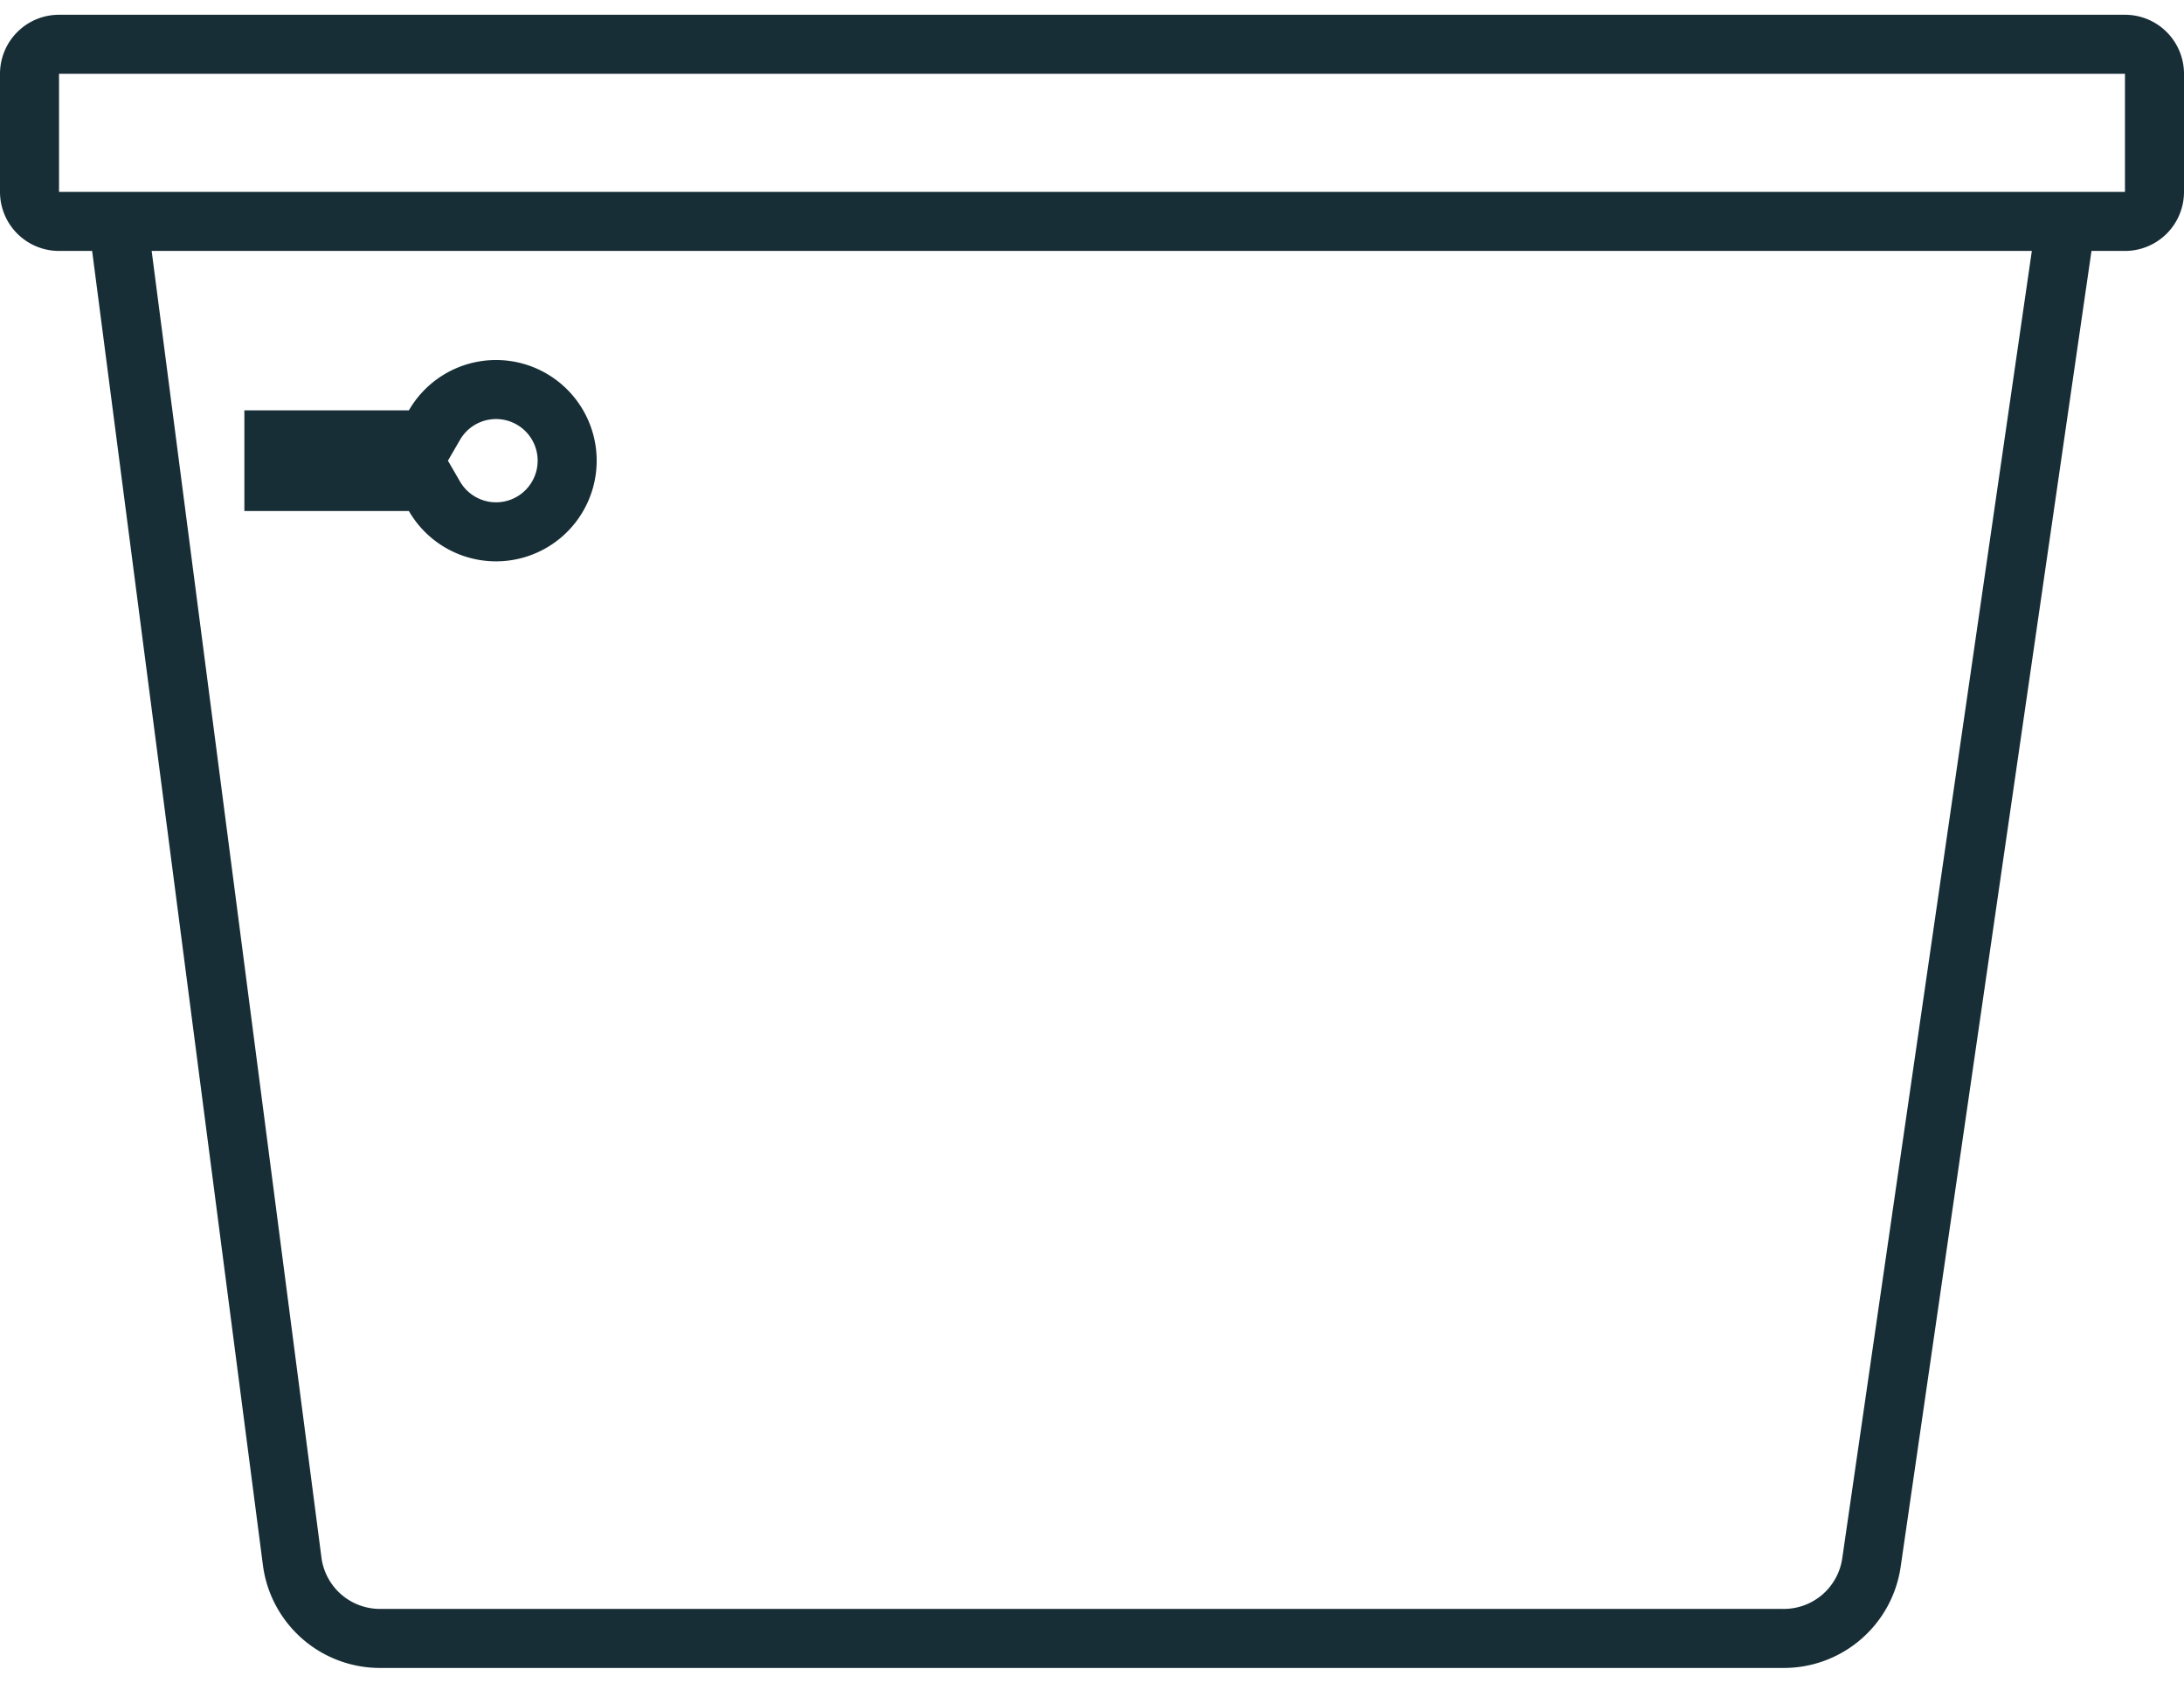
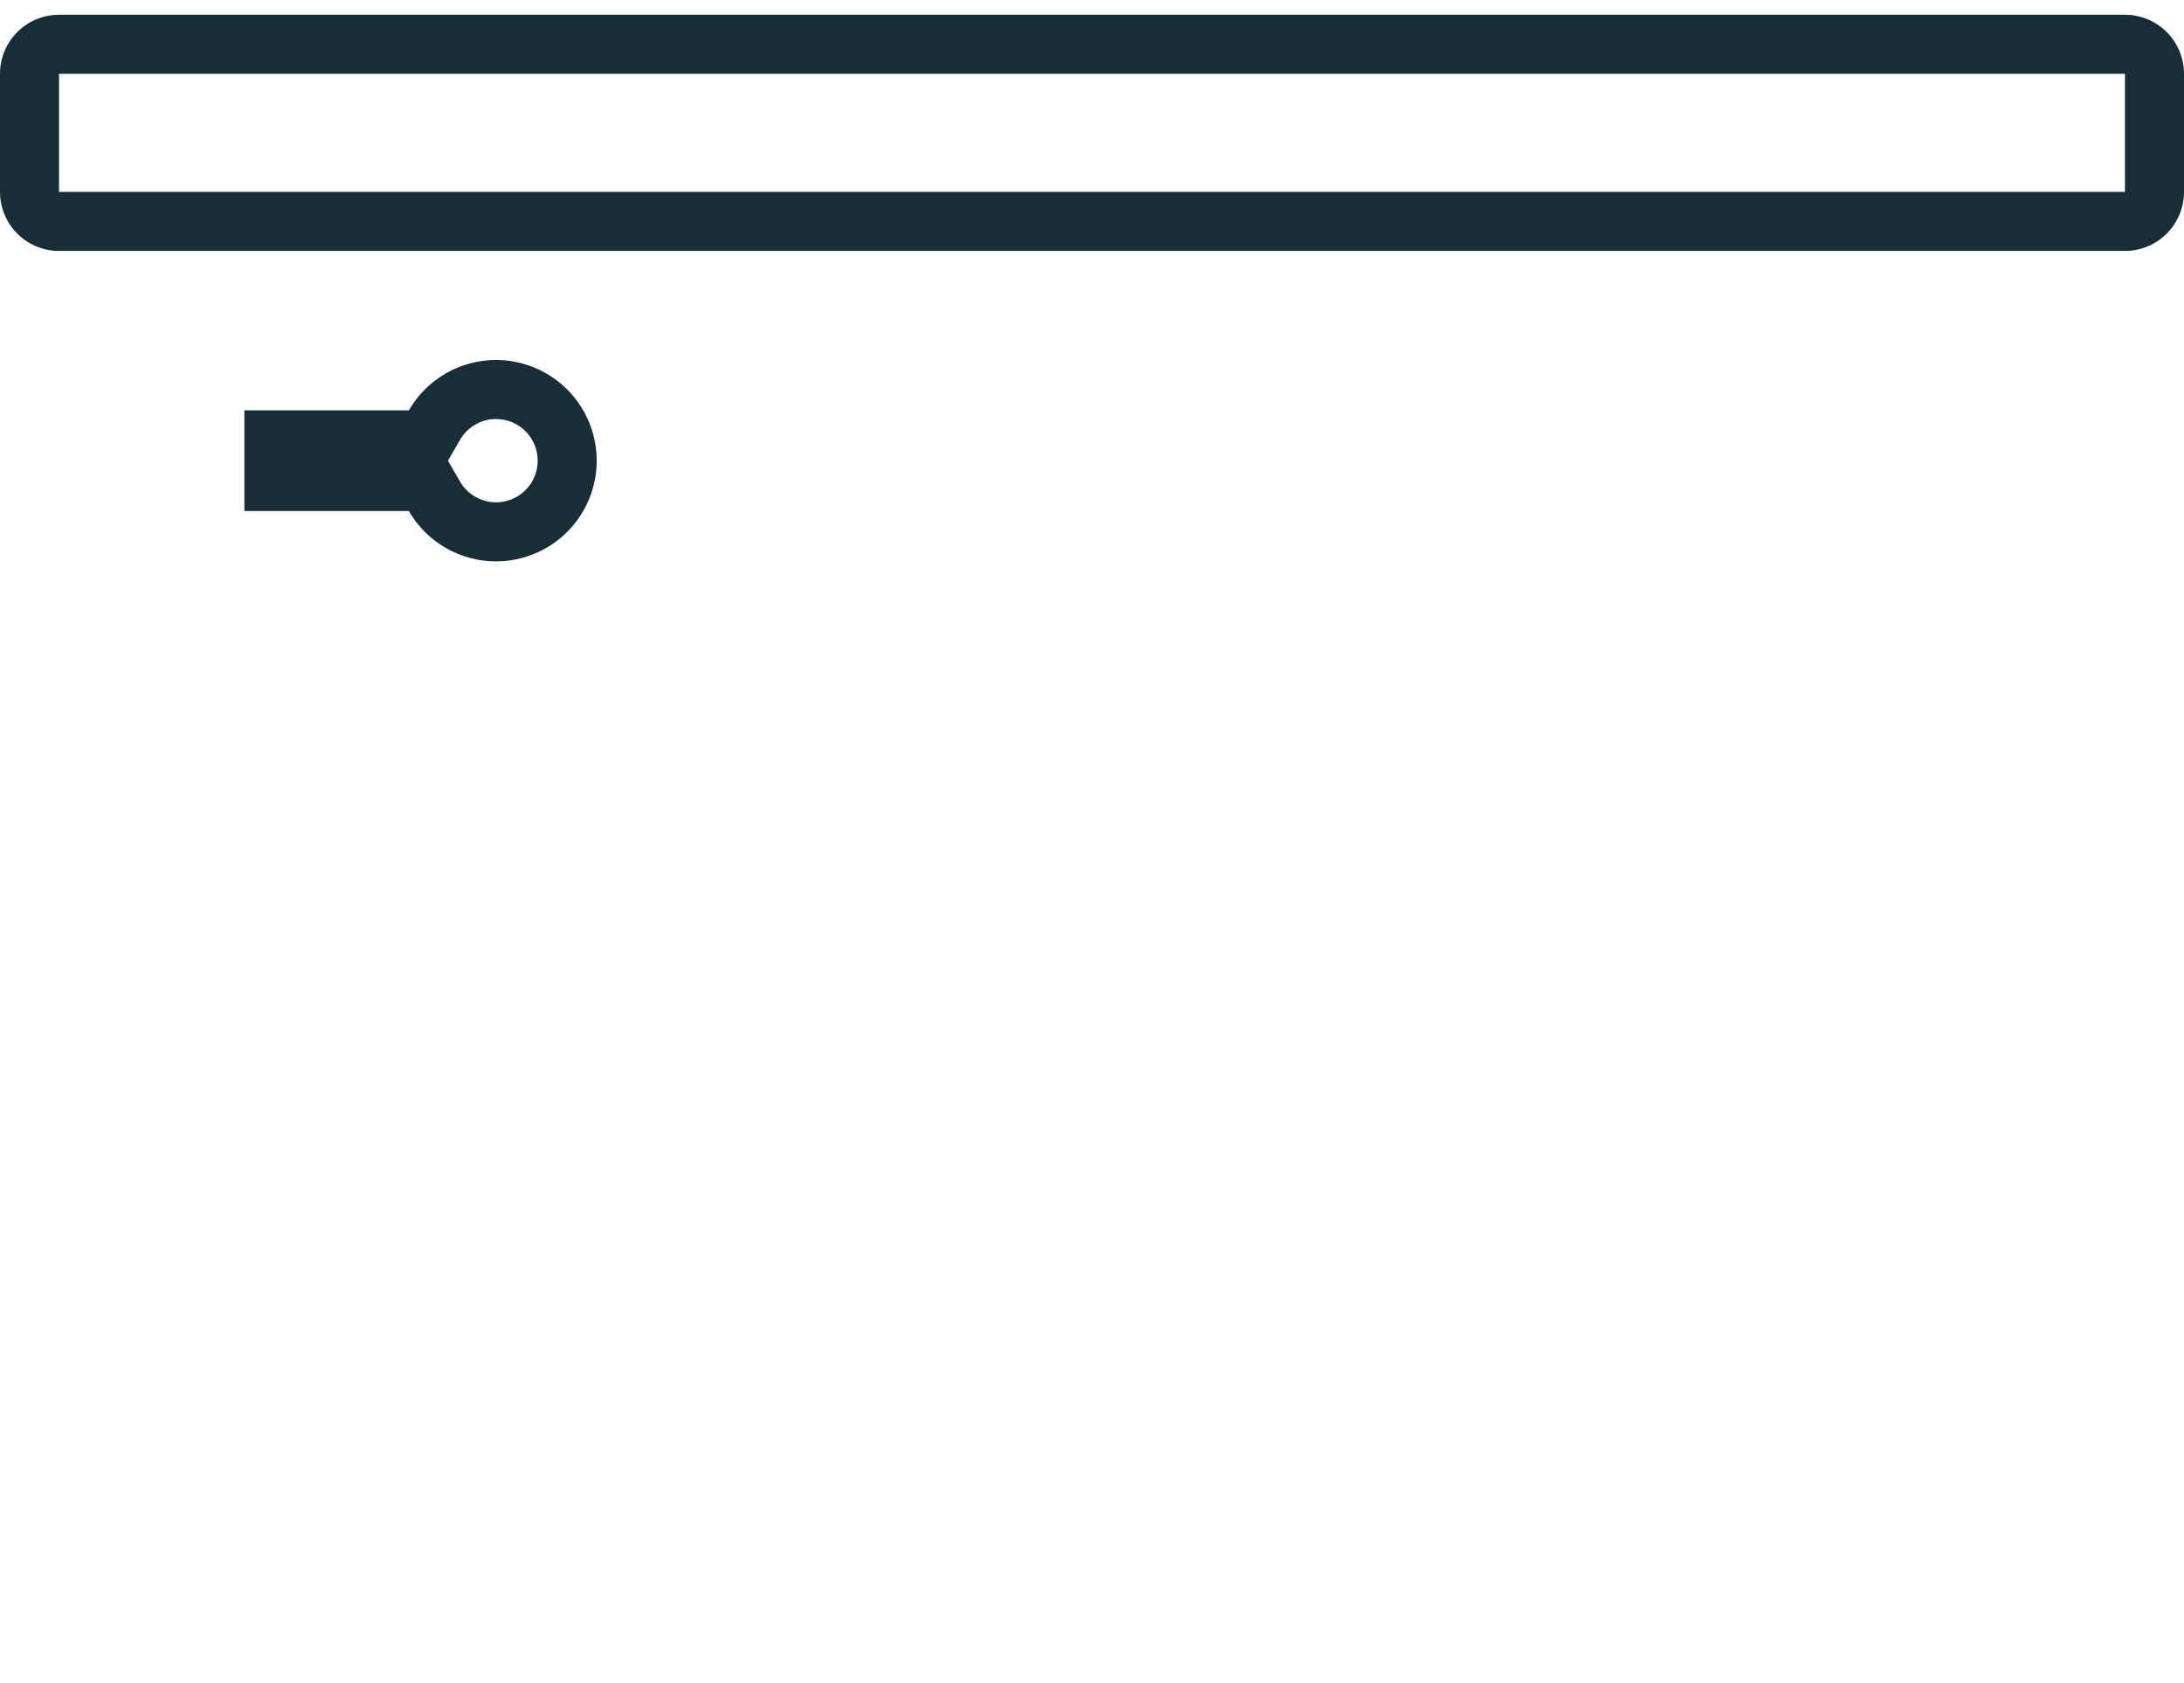
<svg xmlns="http://www.w3.org/2000/svg" fill="none" viewBox="0 0 74 57">
-   <path stroke="#182E36" stroke-width="2" d="M4 7.5l5.9 45.39a3 3 0 002.98 2.61h47.56a3 3 0 002.97-2.57L70 7.5" />
  <path stroke="#182E36" stroke-width="2" d="M13.85 14.9h.58l.29-.5a2.41 2.41 0 110 2.41l-.29-.5H9.28V14.9h4.57zM1 6.5v-4a1 1 0 011-1h70a1 1 0 011 1v4a1 1 0 01-1 1H2a1 1 0 01-1-1z" />
</svg>